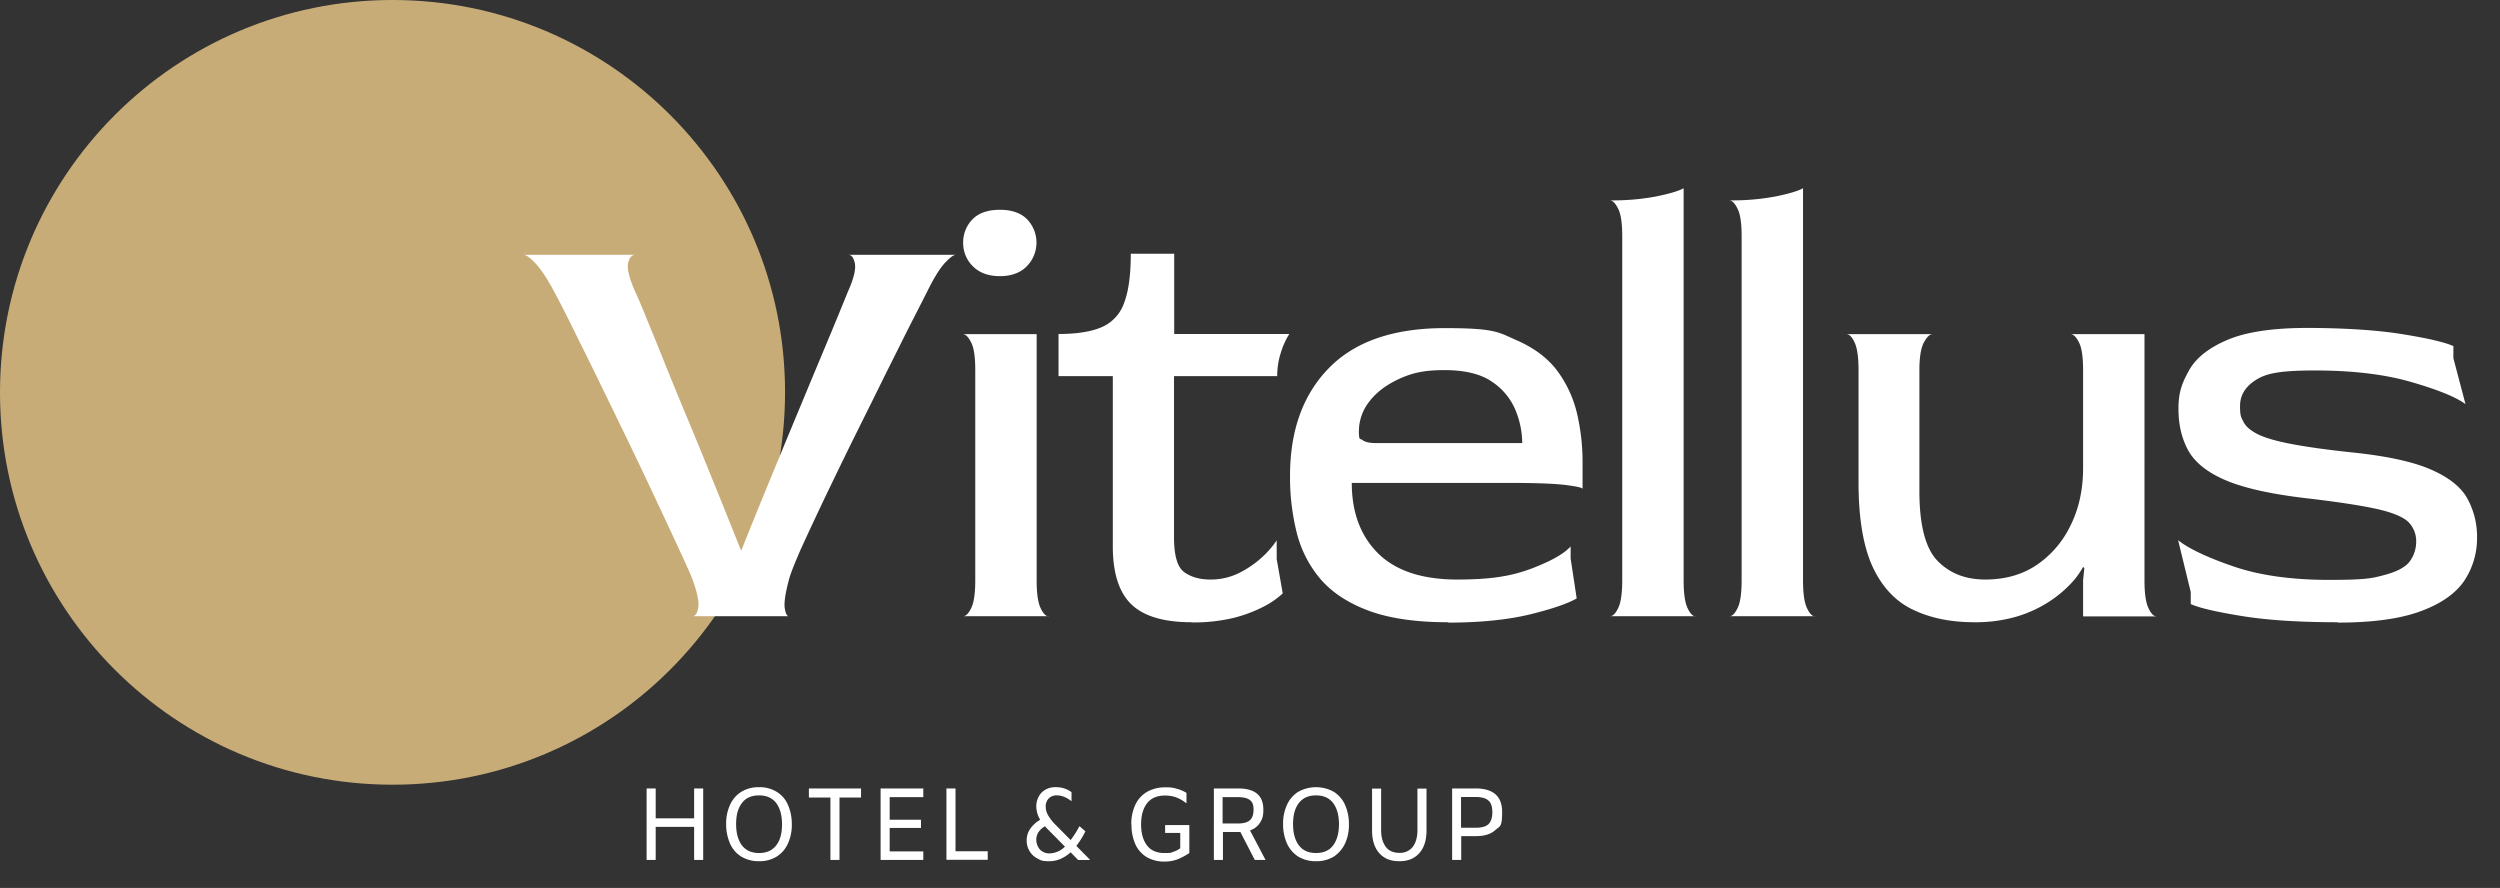
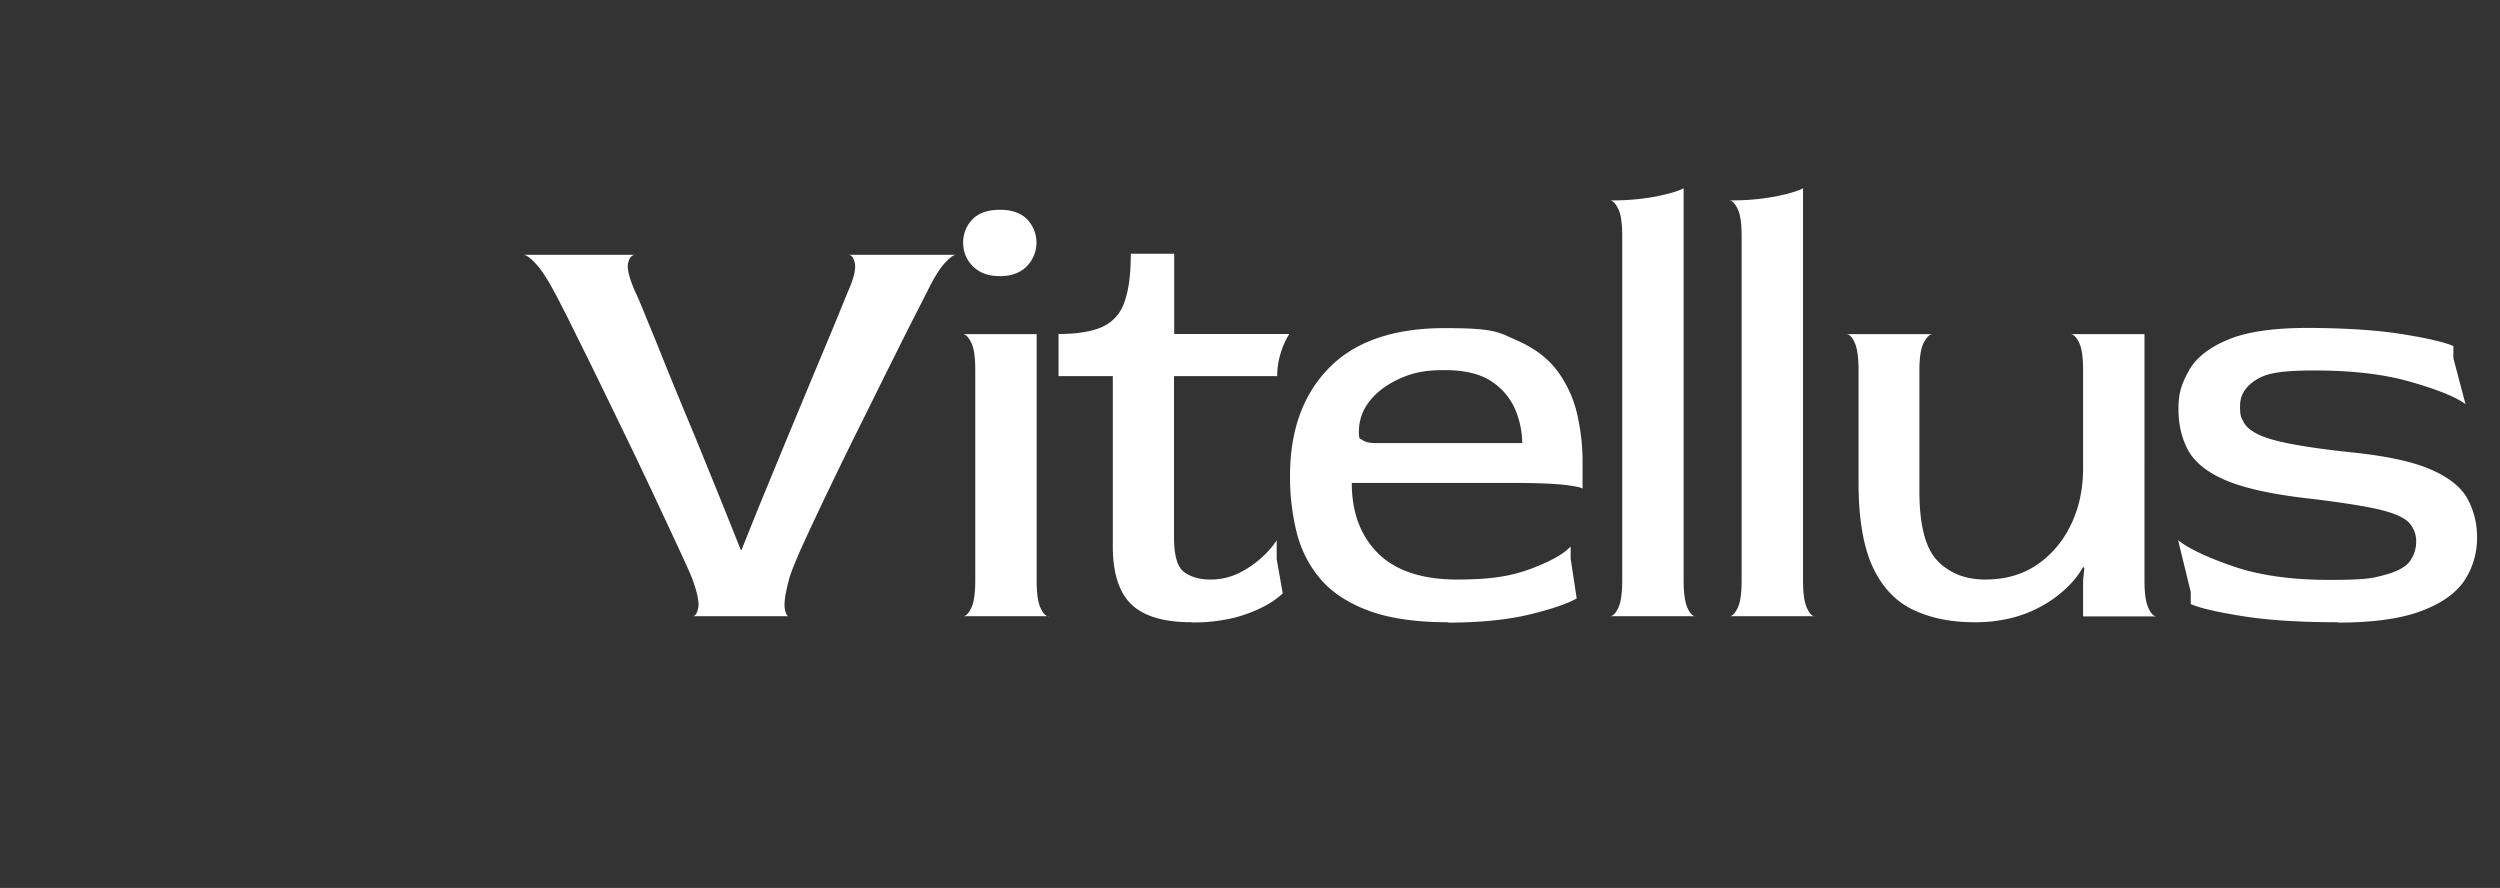
<svg xmlns="http://www.w3.org/2000/svg" width="1404.999" height="499" viewBox="0 0 1404.999 499">
  <rect x="0" y="0" width="1404.999" height="499" fill="#333333" stroke="none" />
  <g id="vitellus-high-resolution-logo" transform="translate(-26.301 -9.5)">
-     <path id="Path_95218" data-name="Path 95218" d="M246.9,9.5C125.1,9.5,26.4,108.1,26.3,229.9s98.6,220.5,220.4,220.6h.2c121.8,0,220.5-98.6,220.6-220.4S368.9,9.6,247.1,9.5h-.2" fill="#c7ac77" />
-     <rect id="Rectangle_5323" data-name="Rectangle 5323" width="1114.1" height="382.9" transform="translate(317.2 57.9)" fill="none" />
    <path id="Path_95219" data-name="Path 95219" d="M469.7,355.8H415.5c1.6,0,2.6-1.6,3.2-4.7.6-3.2-.5-8.5-3.2-15.9-.9-2.5-3.2-7.6-6.8-15.4s-8-17.2-13.2-28.3-10.7-22.7-16.6-34.9-11.6-23.9-17.1-35.2-10.5-21.2-14.7-29.8c-4.3-8.6-7.4-14.6-9.2-17.9-3.8-7.2-7.3-12.5-10.3-15.8s-5.4-5-6.9-5.2h62.7c-2,0-3.4,1.6-4.1,4.7-.7,3.2.7,8.6,4.1,16.3q2.1,4.35,6.6,15.6c3.1,7.4,6.7,16.3,10.8,26.6,4.2,10.3,8.7,21.3,13.6,33s9.7,23.7,14.6,35.7c4.9,12.1,9.4,23.4,13.7,34.1h.3c4.3-10.8,8.9-22.3,13.9-34.4s9.9-24.1,14.9-36.1,9.6-23.1,13.9-33.4,8-19.1,11-26.4,5.1-12.5,6.3-15.4c3.2-7.2,4.4-12.4,3.7-15.6s-1.9-4.7-3.7-4.7h60.6c-1.4,0-3.4,1.5-6.3,4.6-2.8,3-6,8.2-9.6,15.4q-2.4,4.8-8.7,17.1c-4.2,8.2-9,18-14.6,29.1-5.5,11.2-11.3,22.8-17.3,34.9s-11.6,23.7-16.9,34.7c-5.3,11.1-9.8,20.8-13.6,29.1-3.7,8.4-6,14.2-6.9,17.6q-3,11.25-2.4,15.9c.5,3.2,1.2,4.7,2.4,4.7m146,0H567.6c1.6,0,3.1-1.6,4.6-4.7,1.5-3.2,2.2-8.4,2.2-15.6V217.6c0-7.2-.7-12.4-2.2-15.4-1.5-3.1-3-4.7-4.6-4.9h41.3V335.6c0,7.2.7,12.4,2.2,15.6s3,4.7,4.6,4.7M588.3,164.7c-6.6,0-11.6-1.9-15.3-5.6a18.218,18.218,0,0,1-5.4-13.1,18.505,18.505,0,0,1,5.2-13.2c3.5-3.6,8.7-5.4,15.4-5.4s11.9,1.8,15.4,5.4a18.964,18.964,0,0,1-.2,26.3c-3.6,3.7-8.7,5.6-15.2,5.6M696.1,359.2c-15.6,0-26.9-3.3-33.9-10s-10.5-17.6-10.5-32.7V220.9H621.2V197.2c10.4,0,18.5-1.3,24.4-3.9a22.956,22.956,0,0,0,12.5-13.7c2.5-6.6,3.7-15.7,3.7-27.5h24.4v45.1h64.7a41.217,41.217,0,0,0-4.6,10,42.27,42.27,0,0,0-2.2,13.7h-58v90.5c0,10.4,1.9,16.9,5.8,19.7,3.8,2.7,8.7,4.1,14.6,4.1a35.9,35.9,0,0,0,15.8-3.5,56.136,56.136,0,0,0,12.9-8.7,52.364,52.364,0,0,0,8.6-9.8v10.5l3.4,19.3a47.964,47.964,0,0,1-10.5,7.3,78.336,78.336,0,0,1-17.3,6.5,97.051,97.051,0,0,1-23.4,2.5m144.1-.1q-26.7,0-44.1-6.3c-11.5-4.2-20.5-10-27.1-17.4a64.249,64.249,0,0,1-13.7-26.1,128.12,128.12,0,0,1-3.9-32.5q0-38.25,21.9-60.6t64.9-22.4c28.7,0,30.2,2.3,40.5,6.8s18.1,10.5,23.4,17.9a65.806,65.806,0,0,1,10.8,24.2,119.654,119.654,0,0,1,2.9,25.6v15.9c0-.7-3.1-1.4-9.3-2.2s-16.6-1.2-31.3-1.2H786c0,16.7,5,29.9,14.9,39.7,9.9,9.7,24.7,14.6,44.4,14.6s30.9-2.1,41.8-6.2c11-4.2,18.2-8.3,21.9-12.4v6.8l3.4,22.4c-5,2.9-13.7,5.9-26.3,9-12.5,3-27.8,4.6-45.9,4.6M799.4,258.5h82.4a49.387,49.387,0,0,0-3.7-18.3,35.611,35.611,0,0,0-13.2-16.1c-6.3-4.4-15.3-6.6-26.8-6.6s-18.2,1.6-25.4,4.9-12.8,7.5-16.8,12.7a27.179,27.179,0,0,0-5.9,16.6c0,5.9.7,4,2,5.1,1.4,1.1,3.8,1.7,7.5,1.7m179.8,97.3H931.2c1.6,0,3.1-1.6,4.6-4.7,1.5-3.2,2.2-8.4,2.2-15.6V142.4c0-7.2-.7-12.4-2.2-15.4-1.5-3.1-3-4.7-4.6-4.9a131.008,131.008,0,0,0,25.9-2.2c7.3-1.5,12.5-3,15.4-4.6V335.6c0,7.2.7,12.4,2.2,15.6s3,4.7,4.6,4.7m67.1-.1H998.3c1.6,0,3.1-1.6,4.6-4.7s2.2-8.4,2.2-15.6V142.4c0-7.2-.7-12.4-2.2-15.4-1.5-3.1-3-4.7-4.6-4.9a131.008,131.008,0,0,0,25.9-2.2c7.3-1.5,12.5-3,15.4-4.6V335.6c0,7.2.7,12.4,2.2,15.6s3,4.7,4.6,4.7m89.5,3.3c-13.1,0-24.6-2.3-34.4-7-9.8-4.6-17.4-12.7-22.7-24-5.3-11.4-8-27.3-8-47.6v-63c0-7.2-.7-12.4-2.2-15.6s-3-4.7-4.6-4.7h48.4c-1.6,0-3.2,1.6-4.9,4.7-1.7,3.2-2.5,8.4-2.5,15.6v67.8q0,28.8,10.2,39.3c6.8,7,15.7,10.5,26.8,10.5s20.7-2.7,28.8-8.1a56.223,56.223,0,0,0,19.2-22.4c4.7-9.5,7-20.2,7-32.2V217.6c0-7.2-.7-12.4-2.2-15.4-1.5-3.1-3-4.7-4.6-4.9h41.3V335.6c0,7.2.7,12.4,2.2,15.6s3,4.7,4.6,4.7H1197V335.6l.7-6.8-.7-.7a44.737,44.737,0,0,1-6.8,9.3,67.059,67.059,0,0,1-12.4,10.3,70.4,70.4,0,0,1-18.1,8.3,82.359,82.359,0,0,1-23.7,3.2m204.2,0c-21.2,0-39-1.1-53.4-3.4-14.3-2.3-24.1-4.5-29.3-6.8v-6.8l-7.1-29.1c5.9,4.7,16.2,9.6,31,14.7s32.8,7.6,54,7.6,24.5-1,31.5-2.9,11.6-4.5,13.9-7.8a18.83,18.83,0,0,0,3.4-11,15.082,15.082,0,0,0-4.9-11.3c-3.3-2.8-9.4-5.2-18.3-7.1s-22.1-3.9-39.5-5.9c-19-2.3-33.6-5.5-43.9-9.8s-17.3-9.8-21.2-16.4c-3.8-6.7-5.8-14.6-5.8-23.9s1.9-14.3,5.8-21.4c3.8-7,11-12.8,21.5-17.3s25.5-6.8,44.9-6.8,38.7,1.1,53,3.4c14.4,2.3,24.1,4.5,29.3,6.8v6.8l6.8,25.8c-5.6-4.1-15.9-8.2-30.8-12.5s-32.9-6.4-53.9-6.4-27.9,1.9-33.5,5.6c-5.7,3.7-8.5,8.5-8.5,14.4s.7,6.4,2,9,4.1,4.9,8.3,7c4.2,2,10.5,3.8,19,5.4s19.8,3.2,34.1,4.7c19.2,2,33.8,5.2,43.7,9.5s16.8,9.6,20.5,16.1a44.444,44.444,0,0,1,5.6,22.5,43.022,43.022,0,0,1-7.6,24.6q-7.65,10.65-24.9,16.8c-11.5,4.1-26.8,6.1-45.8,6.1" fill="#fff" />
    <rect id="Rectangle_5324" data-name="Rectangle 5324" width="746.8" height="65.2" transform="translate(383.7 443.3)" fill="none" />
-     <path id="Path_95220" data-name="Path 95220" d="M416.4,452.6h5.1v40.2h-5.1V474.2H394.8v18.6h-5.1V452.6h5.1v16.8h21.6Zm36.5,40.9a18.837,18.837,0,0,1-10-2.6,16.065,16.065,0,0,1-6.3-7.3,26.487,26.487,0,0,1-2.2-10.9,24.969,24.969,0,0,1,2.2-10.9,16.591,16.591,0,0,1,6.3-7.3,18.591,18.591,0,0,1,10-2.6,18.234,18.234,0,0,1,9.9,2.6,15.572,15.572,0,0,1,6.3,7.3,26.487,26.487,0,0,1,2.2,10.9,24.969,24.969,0,0,1-2.2,10.9,16.591,16.591,0,0,1-6.3,7.3,18.478,18.478,0,0,1-9.9,2.6m0-4.6c4.3,0,7.5-1.5,9.7-4.4s3.2-6.8,3.2-11.8-1.1-8.9-3.2-11.8c-2.2-2.9-5.4-4.4-9.7-4.4s-7.6,1.5-9.7,4.4c-2.2,2.9-3.2,6.8-3.2,11.8s1.1,8.9,3.2,11.8c2.2,2.9,5.4,4.4,9.7,4.4m40.1,3.9V457.7H480.9v-5.1h29.3v5.1H498.1v35.1H493Zm52.2-35.3H526.3v12.7h17.6v4.6H526.3V488h18.9v4.8h-24V452.6h24v4.8h0Zm13,35.3V452.6h5.1v35.3h18.1v4.8H558.2Zm80.6,0h-6.6l-4.2-4.3c-3.7,3.3-7.7,5-12,5s-4.7-.5-6.6-1.5a10.757,10.757,0,0,1-4.5-4.2,11.241,11.241,0,0,1-1.6-6,11.405,11.405,0,0,1,1.9-6.4,17.14,17.14,0,0,1,5.7-5.2,14.471,14.471,0,0,1-2.2-7.6,11.21,11.21,0,0,1,3.1-7.8,10.8,10.8,0,0,1,8-2.9,14.348,14.348,0,0,1,8.7,2.8v5.1a16.35,16.35,0,0,0-4-2.4,10.961,10.961,0,0,0-4.2-.9,6.19,6.19,0,0,0-4.6,1.7,6.351,6.351,0,0,0-1.7,4.6,9.661,9.661,0,0,0,1.4,5,26.018,26.018,0,0,0,4.6,5.7l8,8.1a52.056,52.056,0,0,0,4.9-7.7h.2l3.2,2.8a48.175,48.175,0,0,1-5.1,8.2l7.6,7.7v.2Zm-22.6-3.7a12.649,12.649,0,0,0,8.6-3.8l-10-10.1-1.2-1.3a10.124,10.124,0,0,0-3.7,3.3,7.725,7.725,0,0,0-1.2,4.3,8.623,8.623,0,0,0,2.1,5.5,7.386,7.386,0,0,0,5.5,2.1m45.8-16.3a24.969,24.969,0,0,1,2.2-10.9,16.481,16.481,0,0,1,6.5-7.3,20.054,20.054,0,0,1,10.4-2.6,18.129,18.129,0,0,1,6.5.8,20.439,20.439,0,0,1,5.4,2.3v5.7h-.3a18.492,18.492,0,0,0-5.3-3.1,17.774,17.774,0,0,0-6.5-1.1c-4.5,0-7.9,1.5-10.1,4.4s-3.3,6.8-3.3,11.8,1.1,8.9,3.3,11.8,5.5,4.3,9.8,4.3,3.5-.2,5-.7a11.983,11.983,0,0,0,3.9-2v-8.6h-8.5v-4.4h13.6v15.7a34.8,34.8,0,0,1-6.8,3.6,20.127,20.127,0,0,1-7.2,1.2,19.2,19.2,0,0,1-10.1-2.6,16.065,16.065,0,0,1-6.3-7.3,26.5,26.5,0,0,1-2.1-10.9m75.4,19.9h-6.1l-8.1-15.7h-9.8v15.7h-5.1V452.6h13.6c4.8,0,8.4,1,10.7,3,2.4,2,3.5,5,3.5,8.9s-.6,5.3-1.9,7.4a10.656,10.656,0,0,1-5.6,4.3l8.8,16.7h0Zm-15.5-20.5q4.5,0,6.6-1.8t2.1-6c0-2.8-.7-4.4-2.1-5.4-1.4-1.1-3.6-1.6-6.7-1.6h-8.6v14.8Zm43.8,21.2a18.837,18.837,0,0,1-10-2.6,17.334,17.334,0,0,1-6.3-7.3,26.486,26.486,0,0,1-2.2-10.9,24.969,24.969,0,0,1,2.2-10.9,16.591,16.591,0,0,1,6.3-7.3,20.531,20.531,0,0,1,20,0,16.754,16.754,0,0,1,6.3,7.3,26.486,26.486,0,0,1,2.2,10.9,24.969,24.969,0,0,1-2.2,10.9,17.957,17.957,0,0,1-6.3,7.3,18.59,18.59,0,0,1-10,2.6m0-4.6c4.3,0,7.6-1.5,9.7-4.4s3.2-6.8,3.2-11.8-1.1-8.9-3.2-11.8c-2.2-2.9-5.4-4.4-9.7-4.4s-7.5,1.5-9.7,4.4-3.2,6.8-3.2,11.8,1.1,8.9,3.2,11.8c2.2,2.9,5.4,4.4,9.7,4.4m46.8,4.6c-4.9,0-8.6-1.5-11.3-4.6s-4-7.3-4-12.7V452.7h5.1v23.4c0,3.9.9,7,2.6,9.3s4.3,3.4,7.6,3.4a9.017,9.017,0,0,0,7.6-3.4c1.7-2.3,2.6-5.4,2.6-9.3V452.7H828v23.5c0,5.4-1.3,9.6-4,12.7s-6.4,4.6-11.3,4.6m29.7-.7V452.6h13.1q15,0,15,13.2c0,8.8-1.2,7.8-3.7,10.1s-6.1,3.5-10.9,3.5h-8.4v13.4h-5.1Zm5.1-18.1h8.2c3.3,0,5.7-.7,7.1-2,1.4-1.4,2.2-3.6,2.2-6.7s-.7-5.3-2.2-6.6c-1.4-1.3-3.9-2-7.4-2h-8v17.2h.1Z" fill="#fff" />
  </g>
</svg>